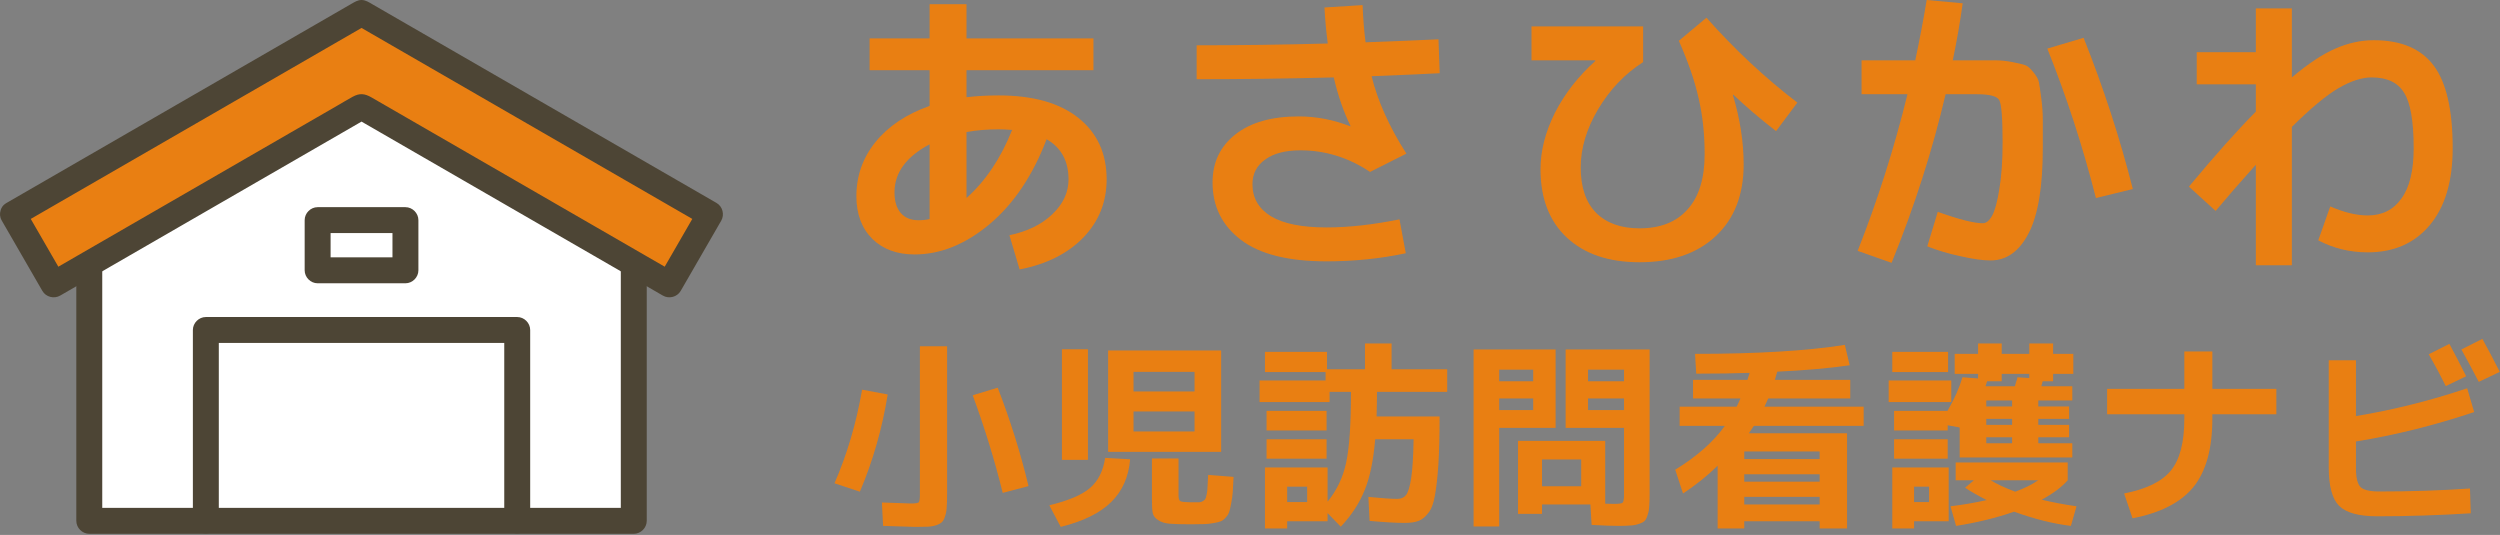
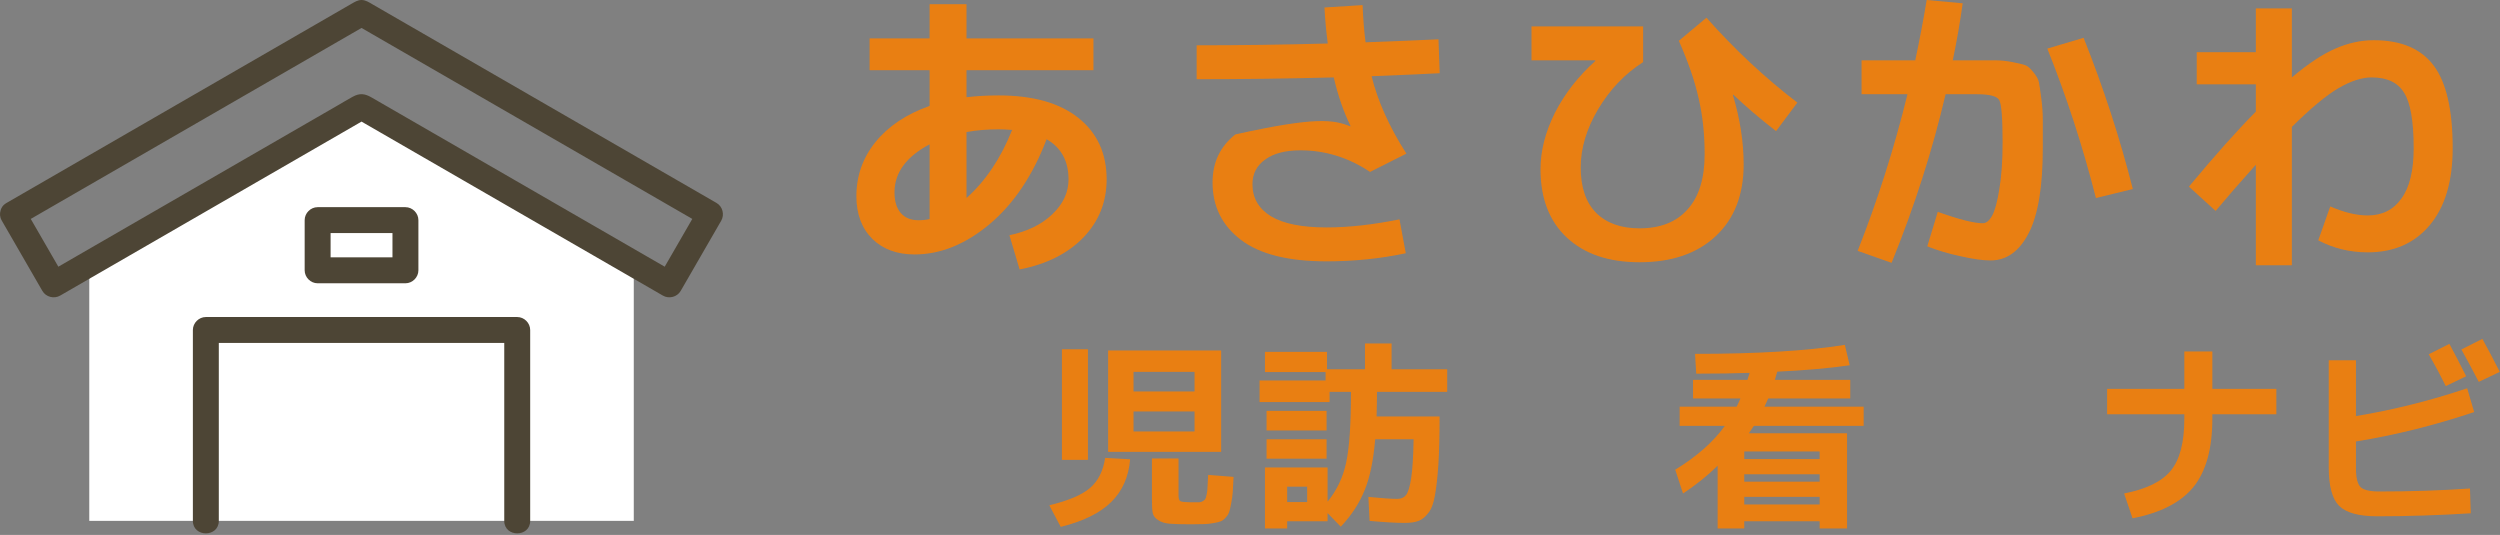
<svg xmlns="http://www.w3.org/2000/svg" width="1360" height="291" viewBox="0 0 1360 291" fill="none">
  <rect x="0" y="0" width="1360" height="291" fill="#808080" stroke="none" />
  <path d="M1227.18 89.613C1218.58 99.189 1211.29 107.568 1205.3 114.75L1190.78 101.529C1204.81 84.662 1216.95 71.059 1227.18 60.721V45.867H1195.02V28.402H1227.18V4.57H1246.76V42.113C1255.69 34.605 1263.58 29.381 1270.43 26.443C1277.4 23.396 1284.36 21.873 1291.33 21.873C1306.23 21.873 1317.12 26.498 1323.97 35.747C1330.83 44.888 1334.26 59.851 1334.26 80.635C1334.26 98.7 1330.07 112.683 1321.69 122.585C1313.42 132.379 1302.21 137.276 1288.06 137.276C1278.38 137.276 1269.4 135.1 1261.13 130.747L1267.66 112.302C1275.17 115.567 1281.97 117.199 1288.06 117.199C1295.9 117.199 1301.99 114.152 1306.34 108.058C1310.81 101.964 1313.04 92.823 1313.04 80.635C1313.04 65.945 1311.29 55.879 1307.81 50.438C1304.44 44.888 1298.56 42.113 1290.18 42.113C1284.85 42.113 1278.81 44.072 1272.07 47.989C1265.43 51.907 1256.99 58.926 1246.76 69.046V144.295H1227.18V89.613Z" fill="#E97F12" />
  <path d="M1048.44 134.011L1054.15 115.24C1065.69 119.375 1073.85 121.443 1078.64 121.443C1080.49 121.443 1082.17 120.083 1083.7 117.362C1085.22 114.642 1086.53 109.854 1087.62 102.998C1088.81 96.033 1089.41 87.491 1089.41 77.371C1089.41 64.312 1088.81 56.695 1087.62 54.519C1086.53 52.342 1082.45 51.254 1075.37 51.254H1058.4C1051.21 81.941 1041.42 112.52 1029.02 142.989L1010.57 136.46C1021.45 108.929 1030.48 80.527 1037.67 51.254H1012.69V32.809H1041.91C1044.41 20.948 1046.48 10.011 1048.11 0L1067.7 1.796C1066.29 12.025 1064.49 22.363 1062.31 32.809H1073.09C1078.64 32.809 1082.77 32.809 1085.49 32.809C1088.32 32.809 1091.42 33.136 1094.8 33.788C1098.17 34.441 1100.46 34.986 1101.65 35.421C1102.96 35.856 1104.43 37.108 1106.06 39.175C1107.8 41.243 1108.84 43.093 1109.16 44.725C1109.49 46.357 1109.92 49.295 1110.47 53.539C1111.01 57.675 1111.28 61.483 1111.28 64.965C1111.28 68.448 1111.28 73.671 1111.28 80.635C1111.28 101.529 1108.73 116.927 1103.61 126.829C1098.5 136.732 1091.59 141.683 1082.88 141.683C1078.64 141.683 1073.2 140.922 1066.56 139.398C1059.92 137.983 1053.88 136.188 1048.44 134.011ZM1113.73 26.443L1133.48 20.567C1144.36 47.881 1153.29 75.303 1160.25 102.835L1140.18 107.732C1132.99 79.547 1124.18 52.451 1113.73 26.443Z" fill="#E97F12" />
  <path d="M867.909 33.135L867.746 32.809H833.141V14.364H893.863V33.788C883.96 40.1 875.798 48.642 869.378 59.415C863.067 70.08 859.911 80.635 859.911 91.082C859.911 101.855 862.686 110.071 868.235 115.729C873.894 121.388 881.784 124.217 891.904 124.217C903.221 124.217 911.927 120.79 918.02 113.934C924.223 107.078 927.325 97.067 927.325 83.9C927.325 72.909 926.236 62.789 924.06 53.539C921.992 44.181 918.401 33.734 913.287 22.199L928.304 9.63C943.648 26.933 960.134 42.331 977.763 55.824L966.173 71.331C957.468 64.584 949.687 57.946 942.831 51.417L942.668 51.58C946.586 64.639 948.544 77.262 948.544 89.45C948.544 105.99 943.484 118.994 933.364 128.461C923.244 137.929 909.424 142.662 891.904 142.662C875.146 142.662 861.978 138.201 852.402 129.278C842.826 120.354 838.038 107.949 838.038 92.061C838.038 82.05 840.65 71.821 845.873 61.374C851.205 50.927 858.551 41.514 867.909 33.135Z" fill="#E97F12" />
-   <path d="M734.549 68.719L734.712 68.556C730.904 60.83 727.857 52.016 725.572 42.113C700.434 42.766 675.569 43.092 650.976 43.092V24.647C674.589 24.647 698.367 24.321 722.307 23.668C721.436 17.03 720.838 10.501 720.511 4.08L741.242 2.775C741.568 10.61 742.112 17.357 742.874 23.015C760.285 22.362 773.507 21.818 782.539 21.383L783.192 39.828C775.03 40.263 762.679 40.807 746.138 41.46C749.512 55.062 755.823 69.1 765.073 83.573L745.322 93.53C733.57 85.695 720.947 81.778 707.453 81.778C699.183 81.778 692.762 83.465 688.192 86.838C683.622 90.103 681.336 94.564 681.336 100.223C681.336 107.731 684.71 113.553 691.457 117.688C698.203 121.715 708.269 123.728 721.654 123.728C733.624 123.728 746.846 122.259 761.319 119.321L764.747 137.766C750.927 140.704 736.562 142.173 721.654 142.173C700.761 142.173 685.199 138.255 674.97 130.42C664.741 122.585 659.627 112.193 659.627 99.243C659.627 88.361 663.762 79.656 672.032 73.127C680.303 66.597 691.783 63.333 706.474 63.333C716.05 63.333 725.408 65.128 734.549 68.719Z" fill="#E97F12" />
+   <path d="M734.549 68.719L734.712 68.556C730.904 60.83 727.857 52.016 725.572 42.113C700.434 42.766 675.569 43.092 650.976 43.092V24.647C674.589 24.647 698.367 24.321 722.307 23.668C721.436 17.03 720.838 10.501 720.511 4.08L741.242 2.775C741.568 10.61 742.112 17.357 742.874 23.015C760.285 22.362 773.507 21.818 782.539 21.383L783.192 39.828C775.03 40.263 762.679 40.807 746.138 41.46C749.512 55.062 755.823 69.1 765.073 83.573L745.322 93.53C733.57 85.695 720.947 81.778 707.453 81.778C699.183 81.778 692.762 83.465 688.192 86.838C683.622 90.103 681.336 94.564 681.336 100.223C681.336 107.731 684.71 113.553 691.457 117.688C698.203 121.715 708.269 123.728 721.654 123.728C733.624 123.728 746.846 122.259 761.319 119.321L764.747 137.766C750.927 140.704 736.562 142.173 721.654 142.173C700.761 142.173 685.199 138.255 674.97 130.42C664.741 122.585 659.627 112.193 659.627 99.243C659.627 88.361 663.762 79.656 672.032 73.127C716.05 63.333 725.408 65.128 734.549 68.719Z" fill="#E97F12" />
  <path d="M473.057 20.893H505.703V2.285H525.78V20.893H594.826V38.196H525.78V52.886C531.33 52.233 537.151 51.907 543.245 51.907C561.962 51.907 576.435 55.988 586.664 64.149C596.893 72.311 602.008 83.465 602.008 97.611C602.008 109.908 597.764 120.463 589.276 129.278C580.788 137.983 569.253 143.751 554.671 146.58L549.122 127.972C558.915 125.904 566.696 122.096 572.463 116.546C578.34 110.996 581.278 104.685 581.278 97.611C581.278 87.6 577.306 80.309 569.362 75.739C561.854 95.435 551.516 110.833 538.348 121.932C525.181 132.923 511.579 138.419 497.541 138.419C487.965 138.419 480.293 135.589 474.526 129.931C468.758 124.163 465.875 116.437 465.875 106.752C465.875 95.653 469.357 85.804 476.321 77.207C483.286 68.611 493.079 62.082 505.703 57.62V38.196H473.057V20.893ZM550.591 70.678C547.544 70.461 545.095 70.352 543.245 70.352C537.043 70.352 531.221 70.842 525.78 71.821V107.731C536.226 98.373 544.497 86.022 550.591 70.678ZM505.703 78.513C492.971 85.26 486.605 93.966 486.605 104.63C486.605 109.527 487.747 113.281 490.032 115.893C492.318 118.505 495.528 119.81 499.663 119.81C501.839 119.81 503.853 119.593 505.703 119.158V78.513Z" fill="#E97F12" />
  <path d="M1341.6 204.69L1330.5 210.022C1327.67 204.291 1324.59 198.524 1321.25 192.72L1332.46 187.061C1335 191.704 1338.04 197.58 1341.6 204.69ZM1359.88 202.296L1348.45 207.737C1345.19 201.425 1342.03 195.549 1338.99 190.108L1350.41 184.341C1353.02 189.056 1356.18 195.041 1359.88 202.296ZM1266.84 195.984H1281.64V226.345C1301.88 223.008 1322.05 217.966 1342.14 211.219L1345.95 224.169C1324.19 231.423 1302.75 236.756 1281.64 240.165V254.747C1281.64 259.898 1282.47 263.308 1284.14 264.976C1285.81 266.572 1289.22 267.37 1294.37 267.37C1311.49 267.37 1327.92 266.826 1343.67 265.738L1344.1 279.231C1326.47 280.32 1309.53 280.864 1293.28 280.864C1283.27 280.864 1276.34 278.978 1272.5 275.205C1268.73 271.433 1266.84 264.468 1266.84 254.312V195.984Z" fill="#E97F12" />
  <path d="M1146.27 211.546H1188.27V191.196H1203.51V211.546H1238.33V225.366H1203.51V227.869C1203.51 244.046 1200.1 256.379 1193.28 264.867C1186.46 273.283 1175.4 278.978 1160.09 281.952L1155.52 268.458C1167.71 266.064 1176.2 261.893 1180.98 255.944C1185.84 249.995 1188.27 240.637 1188.27 227.869V225.366H1146.27V211.546Z" fill="#E97F12" />
-   <path d="M1041.26 283.584V287.502H1029.4V254.312H1060.08V283.584H1041.26ZM1041.26 273.137H1049.42V264.758H1041.26V273.137ZM1094.58 227.868H1080.54V231.133H1094.58V227.868ZM1080.54 217.857V221.122H1094.58V217.857H1080.54ZM1096.1 210.131C1096.1 209.986 1096.28 209.333 1096.65 208.172C1097.08 206.939 1097.37 205.959 1097.52 205.234L1103.94 205.669V203.384H1088.92V207.41H1080.98C1080.9 207.7 1080.76 208.172 1080.54 208.825C1080.32 209.405 1080.18 209.841 1080.11 210.131H1096.1ZM1096.32 267.479C1101.54 265.52 1105.68 263.452 1108.73 261.276H1082.94C1086.35 263.38 1090.81 265.448 1096.32 267.479ZM1029.4 202.405V191.414H1059.76V202.405H1029.4ZM1027.44 218.728V206.975H1061.5V218.728H1027.44ZM1030.38 249.524V238.968H1059.54V249.524H1030.38ZM1127.88 192.502V203.384H1116.89V207.41H1111.23C1111.16 207.773 1111.01 208.281 1110.79 208.934C1110.65 209.514 1110.54 209.913 1110.47 210.131H1127.33V217.857H1108.84V221.122H1125.59V227.868H1108.84V231.133H1125.59V237.88H1108.84V241.144H1127.33V248.871H1066.07V232.548L1059.54 231.351V234.18H1030.38V223.516H1059.43C1063.06 217.349 1065.78 211.255 1067.59 205.234L1076.08 205.887V203.384H1063.35V192.502H1076.08V186.843H1088.92V192.502H1103.94V186.843H1116.89V192.502H1127.88ZM1080.54 241.144H1094.58V237.88H1080.54V241.144ZM1063.89 261.276V251.591H1124.83V261.276C1121.57 264.976 1116.85 268.494 1110.69 271.832C1116.27 273.21 1122.58 274.407 1129.62 275.423L1126.57 286.087C1117 284.926 1106.7 282.351 1095.67 278.361C1086.09 281.698 1075.57 284.273 1064.11 286.087L1061.06 275.423C1067.67 274.625 1074.23 273.5 1080.76 272.049C1075.68 269.438 1071.76 267.189 1069.01 265.302L1073.8 261.276H1063.89Z" fill="#E97F12" />
  <path d="M948.868 249.741H989.893V245.606H948.868V249.741ZM948.868 262.038H989.893V258.011H948.868V262.038ZM948.868 270.308V274.443H989.893V270.308H948.868ZM913.719 231.677V221.23H944.733C945.241 220.287 945.93 218.8 946.8 216.769H921.01V206.649H950.609C951.262 204.69 951.661 203.42 951.806 202.84C943.681 203.13 933.996 203.275 922.751 203.275L922.098 192.502C955.832 192.502 983.001 190.87 1003.6 187.605L1006.22 198.705C995.261 200.301 982.131 201.461 966.823 202.187C966.243 204.218 965.808 205.705 965.517 206.649H1006.54V216.769H961.926C961.273 218.292 960.584 219.779 959.859 221.23H1013.83V231.677H954.091C953.148 233.128 952.241 234.47 951.371 235.703H1004.8V287.502H989.893V283.584H948.868V287.502H934.395V253.332C928.954 258.701 922.679 263.743 915.569 268.458L911.325 255.509C923.078 248.327 932.073 240.383 938.312 231.677H913.719Z" fill="#E97F12" />
-   <path d="M815.565 216.769V223.08H834.064V216.769H815.565ZM815.565 207.41H834.064V201.099H815.565V207.41ZM883.468 216.769H863.881V223.08H883.468V216.769ZM883.468 207.41V201.099H863.881V207.41H883.468ZM815.565 286.413H801.636V190.108H846.252V232.765H815.565V286.413ZM851.693 232.765V190.108H897.397V268.349C897.397 271.324 897.325 273.681 897.179 275.422C897.107 277.091 896.817 278.651 896.309 280.102C895.874 281.625 895.33 282.713 894.677 283.366C894.024 284.019 892.972 284.563 891.521 284.999C890.142 285.506 888.619 285.797 886.95 285.869C885.354 286.014 883.142 286.087 880.312 286.087C876.903 286.087 872.078 285.905 865.839 285.543L865.186 274.443H838.852V279.558H825.794V239.838H873.239V274.008C874.69 274.08 876.286 274.117 878.027 274.117C880.639 274.117 882.199 273.899 882.706 273.464C883.214 272.956 883.468 271.469 883.468 269.002V232.765H851.693ZM860.181 249.959H838.852V264.54H860.181V249.959Z" fill="#E97F12" />
  <path d="M700.218 273.137H711.1V264.758H700.218V273.137ZM689.01 234.18V223.516H721.656V234.18H689.01ZM689.01 249.524V238.968H721.656V249.524H689.01ZM787.274 200.881V213.178H749.078C749.078 216.587 749.006 221.049 748.861 226.563H783.139C783.139 237.082 782.921 245.751 782.486 252.571C782.051 259.317 781.434 264.903 780.636 269.329C779.911 273.682 778.714 276.91 777.045 279.014C775.376 281.19 773.599 282.641 771.713 283.366C769.827 284.092 767.288 284.455 764.095 284.455C759.38 284.455 753.032 284.092 745.052 283.366L744.399 270.308C751.654 271.034 756.877 271.396 760.069 271.396C762.173 271.396 763.769 270.707 764.857 269.329C766.018 267.878 766.961 264.795 767.687 260.079C768.412 255.291 768.847 248.254 768.992 238.968H748.099C747.156 250.43 745.233 259.68 742.332 266.717C739.502 273.754 735.186 280.356 729.382 286.522L722.2 279.123V283.584H700.218V287.502H688.139V254.312H722.2V272.92C727.278 266.681 730.652 259.571 732.32 251.591C734.061 243.611 734.932 230.807 734.932 213.178H723.288V218.728H685.201V206.975H721.112V202.405H688.139V191.414H721.873V200.881H742.549V186.843H757.022V200.881H787.274Z" fill="#E97F12" />
  <path d="M616.642 245.824H602.822V190.652H664.305V245.824H616.642ZM616.642 223.842V234.724H649.832V223.842H616.642ZM616.642 212.96H649.832V202.296H616.642V212.96ZM601.189 249.088L614.792 249.85C613.994 259.426 610.548 267.188 604.454 273.137C598.433 279.086 589.292 283.584 577.031 286.631L570.829 274.878C581.275 272.339 588.675 269.184 593.028 265.411C597.453 261.566 600.174 256.125 601.189 249.088ZM626.653 249.415H641.126V269.546C641.126 271.287 641.489 272.339 642.214 272.702C643.012 273.065 645.37 273.246 649.288 273.246C650.739 273.246 651.754 273.246 652.335 273.246C652.988 273.246 653.677 273.028 654.402 272.593C655.128 272.158 655.563 271.759 655.708 271.396C655.926 271.033 656.18 270.163 656.47 268.785C656.76 267.334 656.905 265.955 656.905 264.649C656.978 263.344 657.086 261.24 657.231 258.338L671.052 259.426C670.906 262.908 670.761 265.665 670.616 267.696C670.471 269.728 670.181 271.795 669.746 273.899C669.383 276.003 669.02 277.526 668.658 278.469C668.367 279.485 667.751 280.501 666.808 281.516C665.865 282.605 664.958 283.294 664.087 283.584C663.289 283.947 661.947 284.273 660.061 284.563C658.247 284.926 656.506 285.107 654.837 285.107C653.169 285.18 650.847 285.216 647.873 285.216C642.65 285.216 638.768 285.107 636.229 284.89C633.69 284.672 631.623 284.019 630.027 282.931C628.431 281.915 627.451 280.646 627.088 279.122C626.798 277.599 626.653 275.241 626.653 272.049V249.415ZM577.684 250.176V189.999H591.831V250.176H577.684Z" fill="#E97F12" />
-   <path d="M500.425 188.367H515.224V268.893C515.224 271.868 515.152 274.226 515.007 275.967C514.934 277.635 514.644 279.231 514.136 280.755C513.701 282.278 513.157 283.33 512.504 283.911C511.924 284.563 510.908 285.144 509.457 285.652C508.006 286.159 506.446 286.45 504.778 286.522C503.182 286.595 500.933 286.631 498.031 286.631C496.58 286.631 490.704 286.45 480.402 286.087L479.749 273.355C489.035 273.718 494.295 273.899 495.528 273.899C497.922 273.899 499.337 273.681 499.772 273.246C500.207 272.811 500.425 271.36 500.425 268.893V188.367ZM482.905 214.592C479.931 233.092 474.889 250.721 467.779 267.479L453.959 262.908C460.851 247.093 465.857 230.117 468.976 211.981L482.905 214.592ZM529.153 215.028L542.756 210.893C549.648 228.739 555.234 246.585 559.514 264.432L545.476 268.132C541.196 250.721 535.755 233.019 529.153 215.028Z" fill="#E97F12" />
  <path d="M346.277 144.376L344.778 146.963V283.341H48.567V145.111L47.891 143.906C97.475 115.278 147.059 86.621 196.672 57.993C246.55 86.798 296.428 115.602 346.277 144.376Z" fill="white" />
-   <path d="M7.097 116.51C70.289 80.026 133.482 43.541 196.674 7.057C259.867 43.541 323.06 80.026 386.252 116.51C377.502 131.664 369.026 146.348 364.191 154.722C308.352 122.485 252.513 90.245 196.674 58.008C140.836 90.245 84.997 122.485 29.158 154.722C26.525 150.161 10.565 122.52 7.097 116.51Z" fill="#E97F12" />
-   <path d="M41.515 145.114V283.341C41.515 287.153 44.748 290.395 48.569 290.395C125.552 290.395 202.538 290.395 279.521 290.395C301.271 290.395 323.024 290.395 344.774 290.395C348.586 290.395 351.828 287.162 351.828 283.341C351.828 250.578 351.828 217.815 351.828 185.055V146.969C351.828 137.889 337.72 137.875 337.72 146.969C337.72 179.732 337.72 212.495 337.72 245.255V283.341L344.774 276.287C267.791 276.287 190.805 276.287 113.822 276.287C92.072 276.287 70.319 276.287 48.569 276.287L55.623 283.341V145.114C55.623 136.035 41.515 136.02 41.515 145.114Z" fill="#4D4535" />
  <path d="M119.032 283.338V179.514L111.978 186.568C168.443 186.568 224.907 186.568 281.369 186.568L274.315 179.514C274.315 214.123 274.315 248.729 274.315 283.338C274.315 292.417 288.423 292.432 288.423 283.338C288.423 248.729 288.423 214.123 288.423 179.514C288.423 175.702 285.19 172.46 281.369 172.46C224.904 172.46 168.44 172.46 111.978 172.46C108.166 172.46 104.924 175.693 104.924 179.514V283.338C104.924 292.417 119.032 292.432 119.032 283.338Z" fill="#4D4535" />
  <path d="M172.791 126.805C188.713 126.805 204.635 126.805 220.556 126.805L213.502 119.751C213.502 128.851 213.502 137.954 213.502 147.053L220.556 139.999C204.635 139.999 188.713 139.999 172.791 139.999L179.845 147.053V119.751C179.845 115.939 176.603 112.697 172.791 112.697C168.979 112.697 165.737 115.924 165.737 119.751V147.053C165.737 150.866 168.97 154.108 172.791 154.108C188.713 154.108 204.635 154.108 220.556 154.108C224.368 154.108 227.61 150.874 227.61 147.053C227.61 137.954 227.61 128.851 227.61 119.751C227.61 115.939 224.377 112.697 220.556 112.697C204.635 112.697 188.713 112.697 172.791 112.697C168.979 112.697 165.737 115.939 165.737 119.751C165.737 123.563 168.965 126.805 172.791 126.805Z" fill="#4D4535" />
  <path d="M10.653 122.599C59.849 94.195 109.048 65.791 158.245 37.389L200.231 13.147H193.109C242.305 41.551 291.504 69.956 340.701 98.357C354.697 106.437 368.69 114.517 382.687 122.599L380.156 112.947C372.802 125.686 365.449 138.421 358.095 151.16L367.747 148.629C323.542 123.108 279.336 97.584 235.131 72.063C224.132 65.714 213.134 59.363 202.135 53.014C198.406 50.863 195.66 50.557 191.842 52.647C189.059 54.169 186.34 55.824 183.592 57.408L166.46 67.299L100.469 105.399C75.509 119.81 50.553 134.218 25.593 148.629L35.245 151.16C27.892 138.421 20.538 125.686 13.184 112.947C8.646 105.088 -3.552 112.183 1.001 120.069C8.355 132.807 15.709 145.543 23.062 158.281C24.973 161.594 29.42 162.714 32.715 160.812C76.074 135.779 119.433 110.746 162.794 85.71L200.231 64.095H193.109C236.468 89.128 279.827 114.161 323.189 139.197L360.625 160.812C363.911 162.711 368.361 161.6 370.278 158.281C377.631 145.543 384.985 132.807 392.339 120.069C394.238 116.783 393.127 112.333 389.809 110.417C339.763 81.524 289.717 52.629 239.672 23.737C227.371 16.636 215.074 9.535 202.773 2.434C200.866 1.331 198.97 0 196.669 0C194.62 0 192.909 1.079 191.199 2.066L181.655 7.574L163.206 18.226C138.185 32.672 113.16 47.118 88.139 61.567C59.934 77.85 31.733 94.133 3.529 110.417C-4.331 114.955 2.767 127.152 10.653 122.599Z" fill="#4D4535" />
</svg>